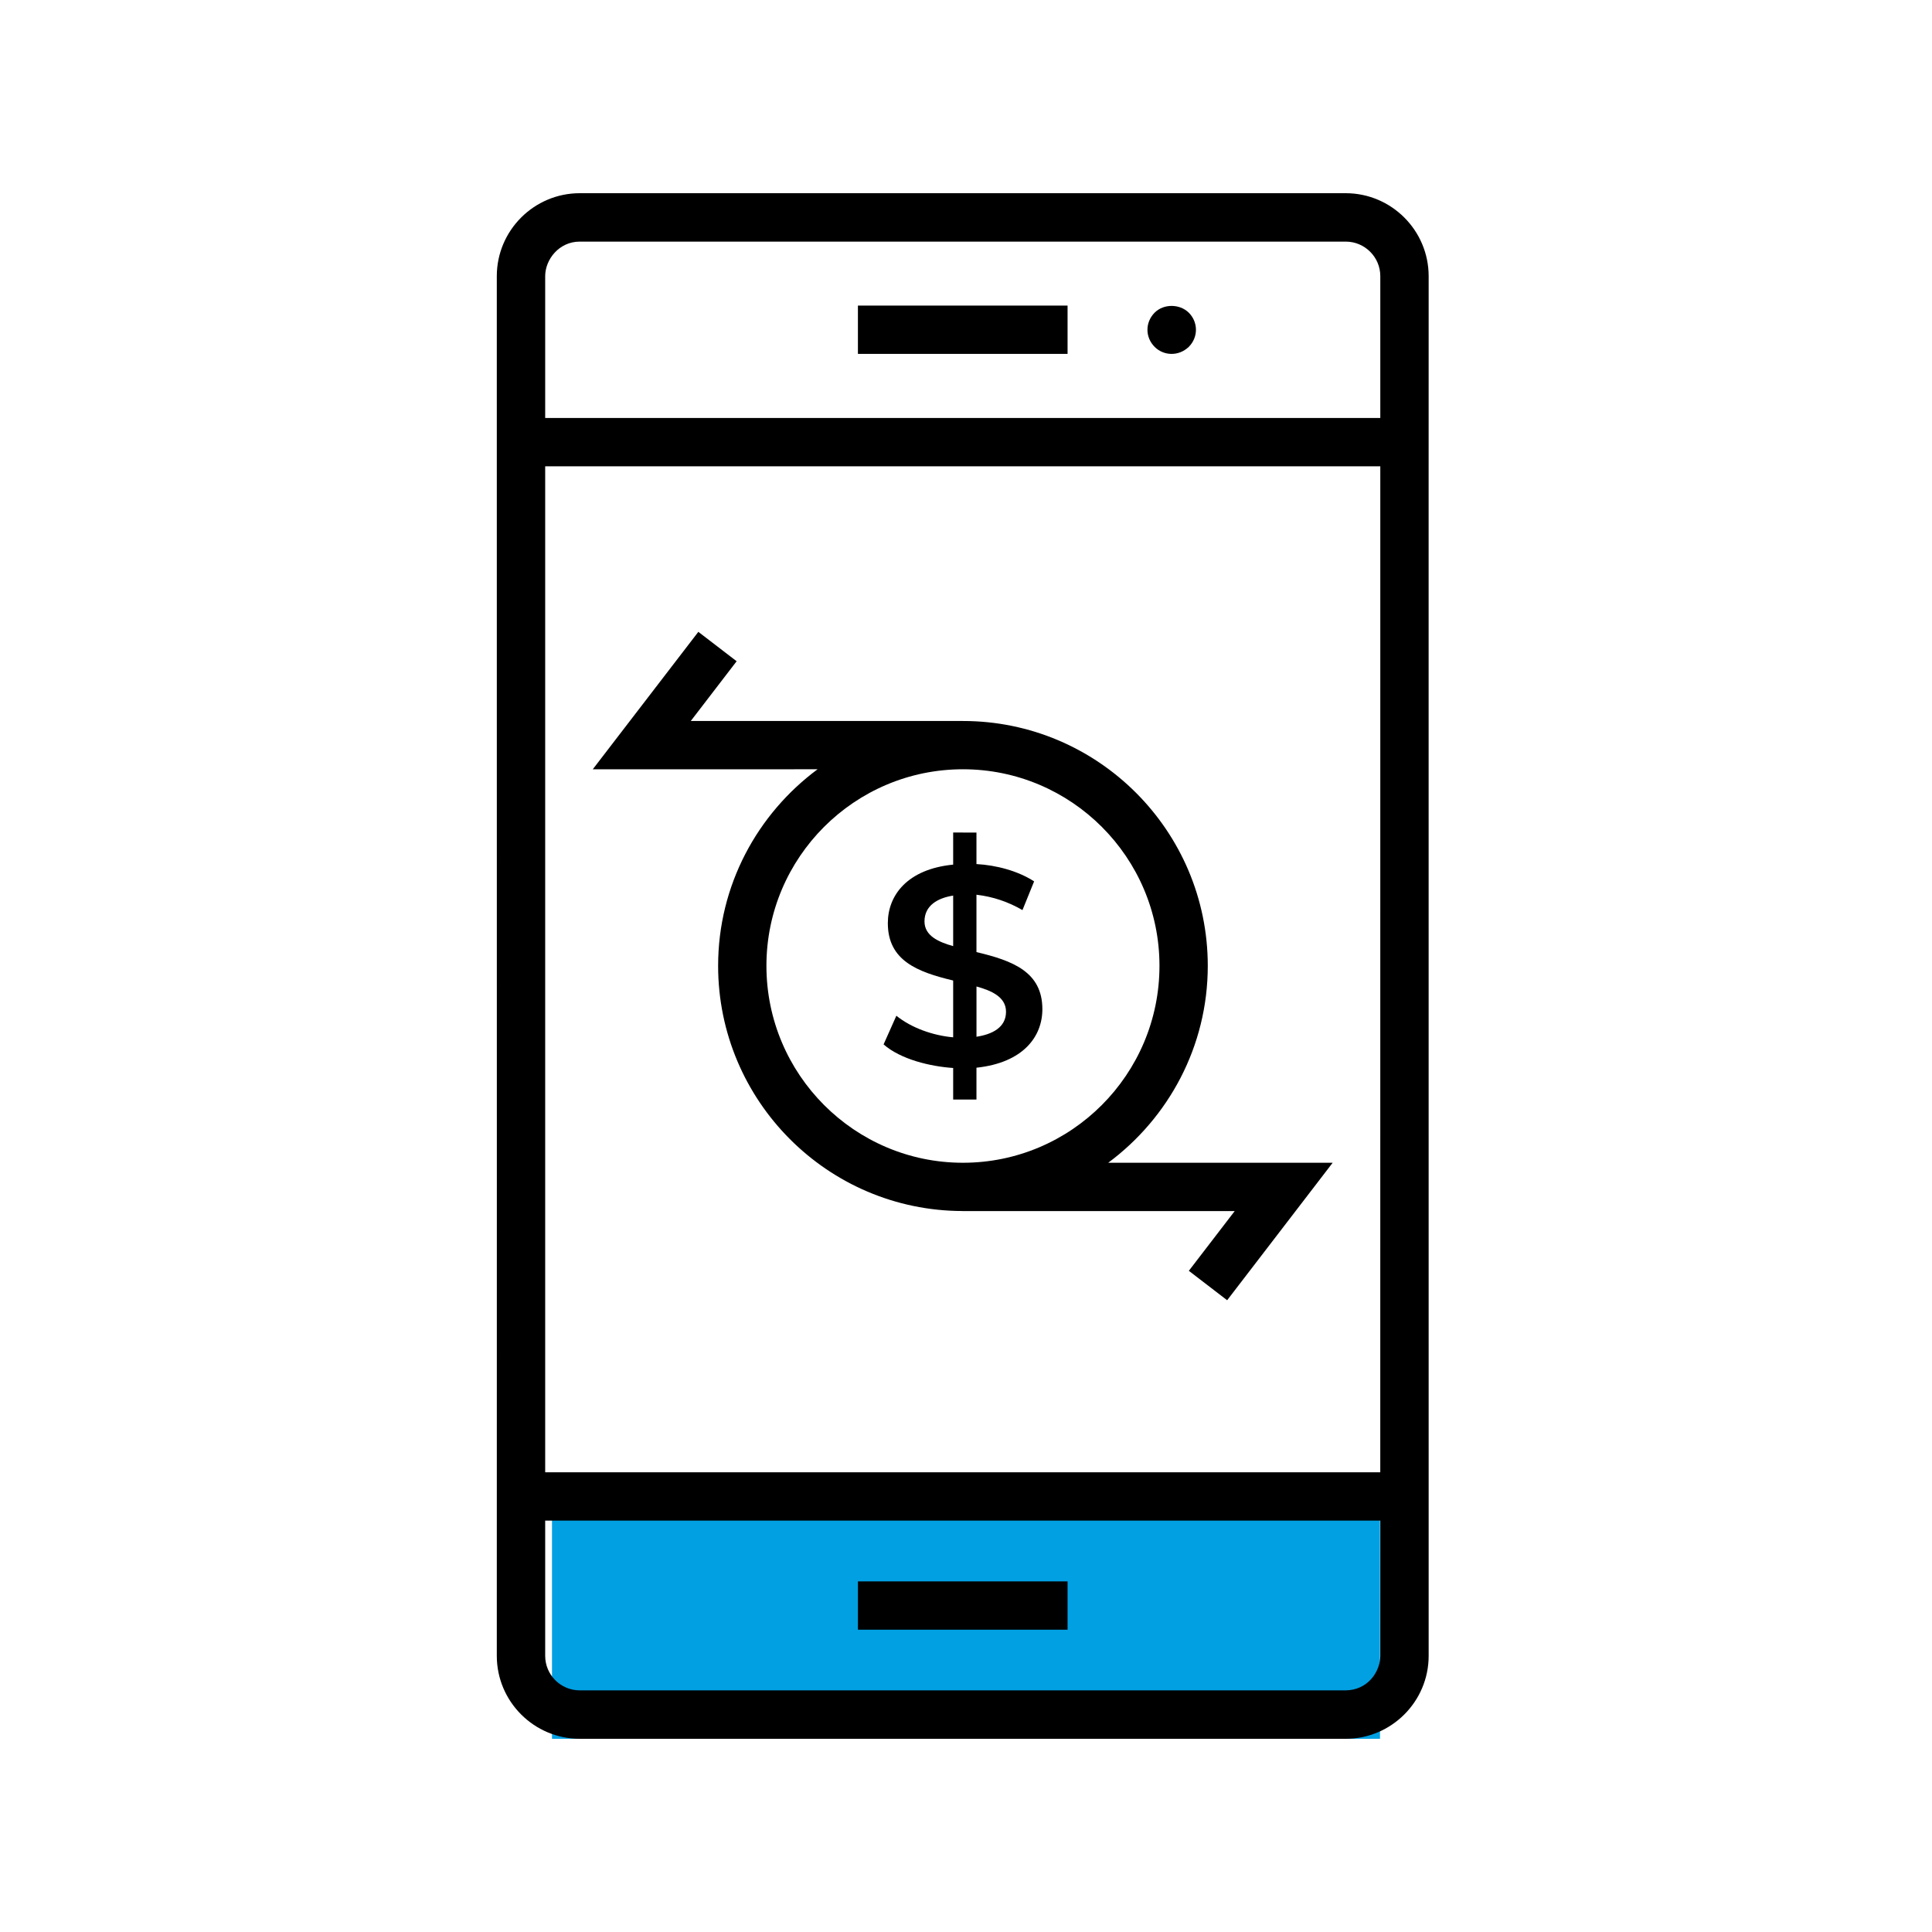
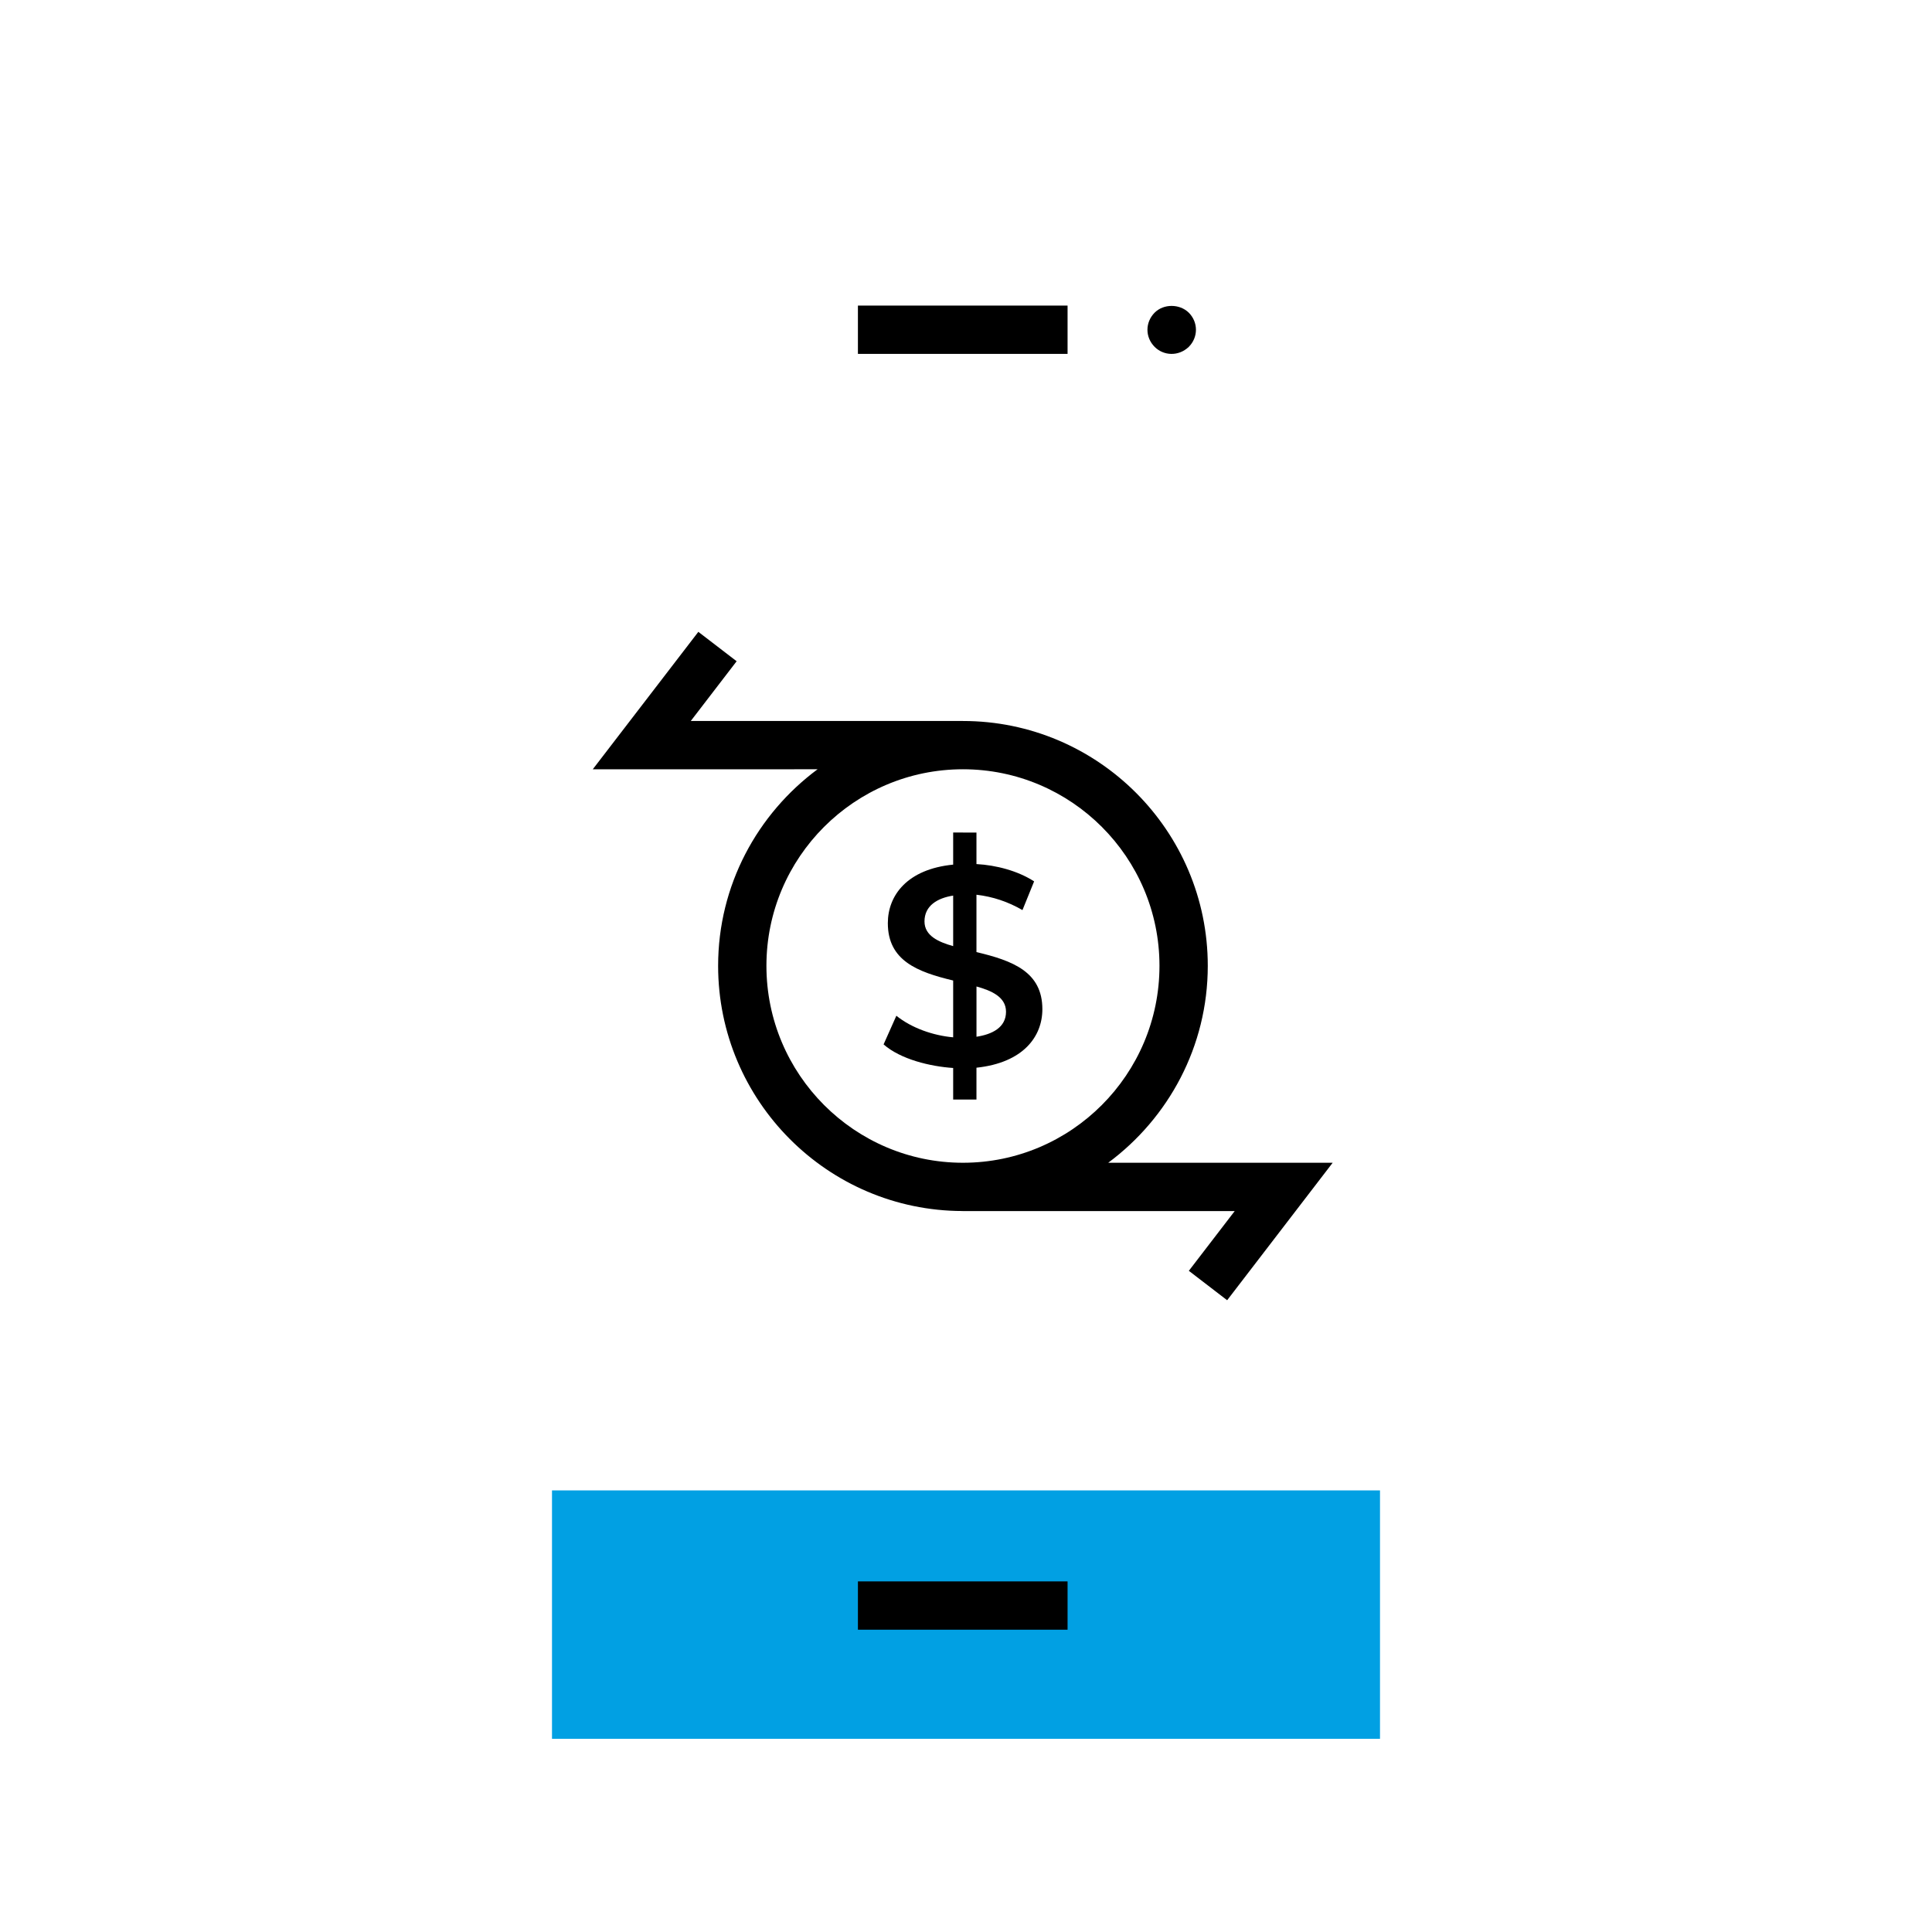
<svg xmlns="http://www.w3.org/2000/svg" width="70" height="70" viewBox="0 0 70 70" fill="none">
  <rect x="20" y="54" width="30" height="9" fill="#01A0E3" />
-   <path d="M51.763 10.008C51.763 8.35 50.414 7 48.756 7L21.007 7C19.349 7 18 8.349 18 10.007C18.001 68.882 18.003 21.945 18 59.993C18 61.651 19.349 63 21.007 63H48.756C50.414 63 51.763 61.651 51.763 59.993C51.76 1.118 51.763 24.701 51.763 10.008ZM19.753 10.005C19.753 9.401 20.256 8.754 21.004 8.754H48.76C49.449 8.754 50.011 9.316 50.011 10.005V15.145H19.753L19.753 10.005ZM50.01 59.994C50.01 60.368 49.823 60.761 49.494 61.005C49.492 61.006 49.491 61.008 49.49 61.008C49.425 61.056 49.355 61.096 49.28 61.131C49.278 61.132 49.276 61.133 49.274 61.134C49.12 61.204 48.944 61.245 48.75 61.245L21.004 61.245C20.315 61.245 19.753 60.684 19.753 59.994V55.094H50.011L50.01 59.994ZM50.01 53.343H19.753V16.895H50.011L50.01 53.343Z" fill="black" />
  <path d="M31.084 11.072H38.68V12.822H31.084V11.072Z" fill="black" />
  <path d="M31.084 57.297H38.68V59.047H31.084V57.297Z" fill="black" />
  <path d="M41.836 11.327C41.488 11.676 41.486 12.219 41.836 12.569C42.158 12.891 42.697 12.923 43.07 12.569C43.418 12.222 43.419 11.675 43.07 11.327C42.737 11.003 42.16 11.003 41.836 11.327Z" fill="black" />
  <path d="M34.535 30.164V31.327C32.872 31.49 32.168 32.441 32.168 33.447C32.168 34.806 33.239 35.215 34.535 35.526V37.584C33.806 37.52 33.019 37.242 32.477 36.802L32.014 37.841C32.634 38.383 33.702 38.639 34.535 38.695V39.838H35.379V38.685C37.078 38.504 37.767 37.554 37.767 36.565C37.767 35.212 36.695 34.808 35.379 34.496V32.418C35.969 32.486 36.525 32.672 37.046 32.974L37.468 31.934C36.879 31.552 36.09 31.345 35.379 31.307V30.165L34.535 30.164ZM34.535 34.28C34.027 34.136 33.496 33.916 33.496 33.385C33.496 32.813 33.966 32.538 34.535 32.449V34.28ZM36.45 36.658C36.45 37.23 35.944 37.478 35.38 37.563V35.742C35.906 35.889 36.45 36.114 36.45 36.658Z" fill="black" />
  <path d="M29.622 27.872C27.441 29.49 26.019 32.075 26.019 34.993C26.019 39.887 29.989 43.868 34.872 43.878V43.879H44.736L43.074 46.044L44.462 47.11L48.285 42.129H40.153C42.336 40.508 43.76 37.917 43.76 34.993C43.76 30.103 39.782 26.123 34.891 26.123H25.028L26.69 23.958L25.302 22.893L21.477 27.873L29.622 27.872ZM42.01 34.993C42.01 38.928 38.816 42.129 34.889 42.129C30.963 42.129 27.769 38.928 27.769 34.993C27.769 31.067 30.963 27.872 34.889 27.872C38.816 27.872 42.01 31.067 42.01 34.993Z" fill="black" />
</svg>